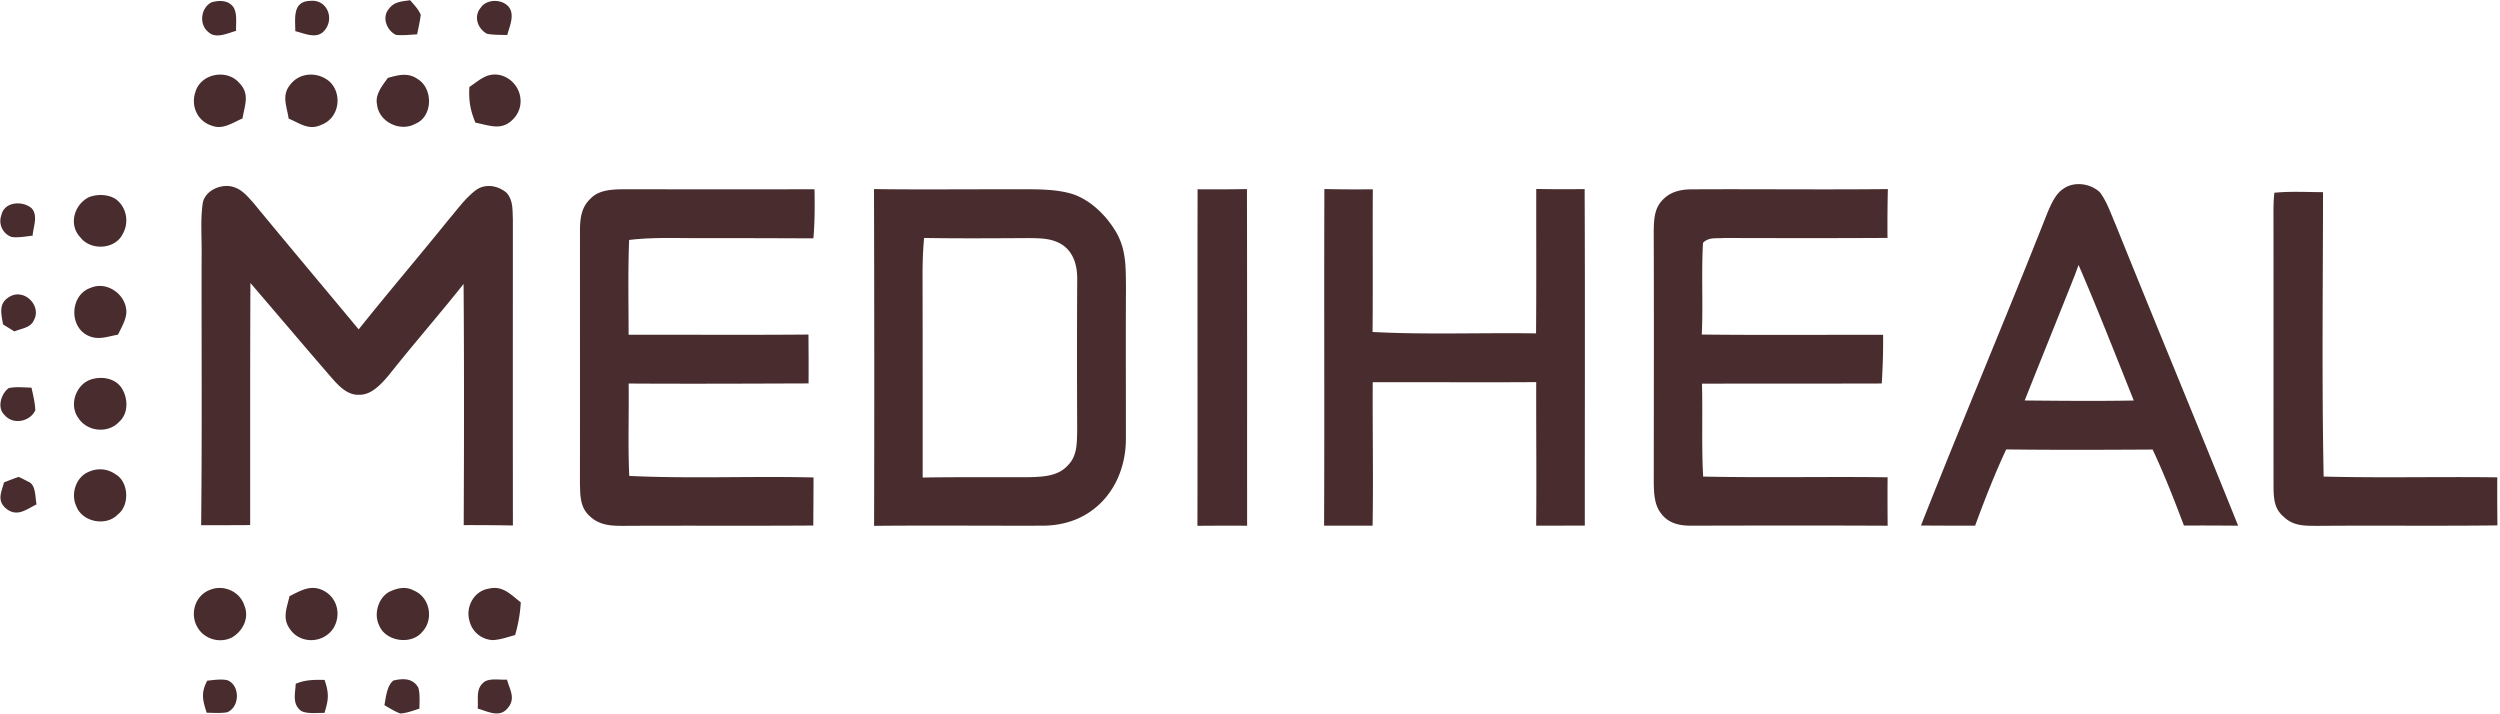
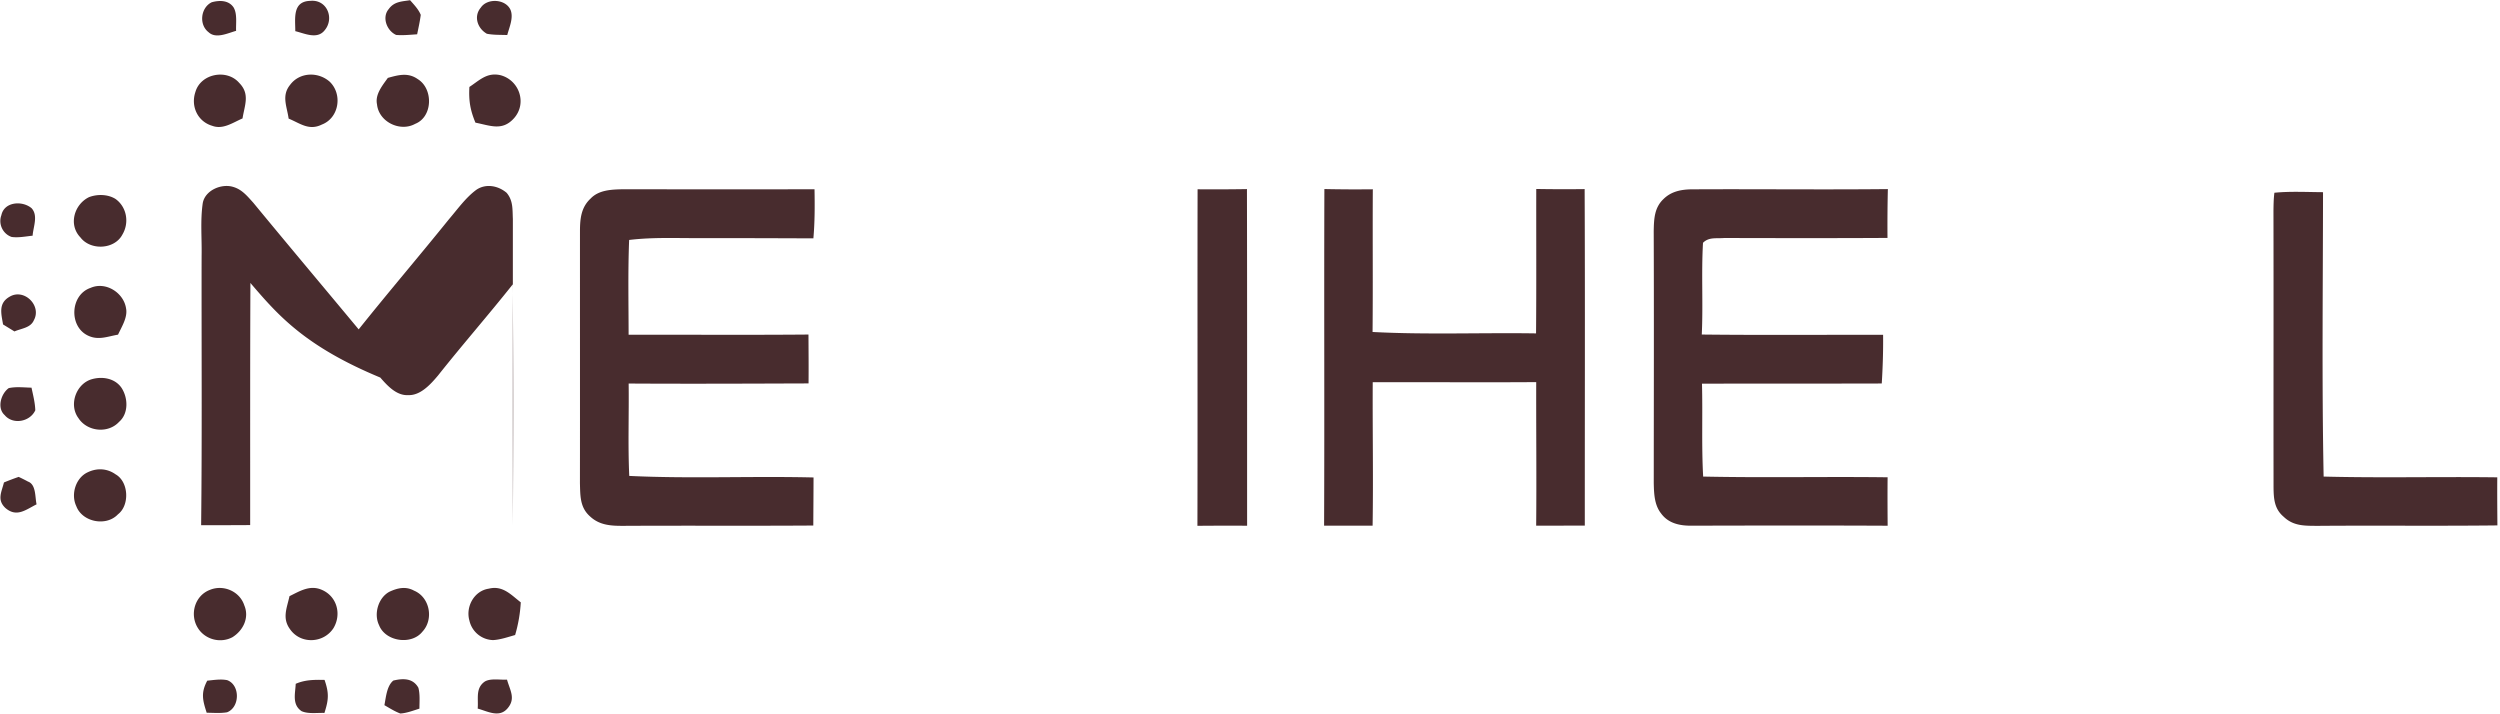
<svg xmlns="http://www.w3.org/2000/svg" fill="none" height="140" width="490">
-   <path d="M45.774 1.443c.764 1.25.438 3.185.502 4.603-1.609.438-3.95 1.624-5.391.27-1.951-1.489-1.553-4.833.62-5.876 1.506-.414 3.297-.422 4.269 1.003ZM60.808.17c3.29-.335 4.786 3.44 2.827 5.764-1.465 1.856-3.917.614-5.757.176 0-2.493-.597-5.845 2.93-5.94ZM80.374.042c.772.875 1.656 1.783 2.094 2.874-.167 1.29-.446 2.54-.709 3.806-1.353.088-2.755.24-4.109.128-1.823-.804-2.842-3.44-1.465-5.065C77.26.288 78.717.305 80.374.042ZM100.053 1.913c.653 1.537-.231 3.432-.63 4.953-1.321-.048-2.69.008-3.989-.247-1.847-1.035-2.651-3.416-1.194-5.128 1.274-1.903 4.85-1.696 5.813.422ZM46.883 16.246c2.158 2.19 1.059 4.364.653 6.968-1.88.796-3.822 2.245-5.949 1.441-2.866-.844-4.228-3.838-3.288-6.625 1.035-3.607 6.163-4.587 8.584-1.784ZM64.606 16c2.58 2.452 1.864 7.119-1.529 8.416-2.532 1.25-4.236-.238-6.505-1.17-.327-2.381-1.434-4.475.278-6.601 1.864-2.517 5.479-2.628 7.756-.645ZM81.88 15.506c3.074 1.88 2.97 7.397-.502 8.767-2.986 1.656-7.159-.414-7.485-3.838-.406-1.927 1.075-3.695 2.126-5.168 2.063-.573 3.958-1.107 5.86.239ZM98.077 14.733c3.679.956 5.279 5.479 2.683 8.425-2.309 2.596-4.682 1.441-7.573.884-1.027-2.469-1.337-4.308-1.186-7 2.007-1.322 3.44-2.898 6.076-2.309ZM45.689 36.632c1.736.493 2.787 1.815 3.95 3.097 6.847 8.313 13.783 16.555 20.663 24.829 5.805-7.27 11.857-14.35 17.694-21.588 1.68-1.959 3.289-4.244 5.375-5.773 1.863-1.274 4.292-.804 5.932.597 1.29 1.53 1.131 3.241 1.219 5.112 0 20.027-.016 40.062.008 60.089a430.61 430.61 0 0 0-9.644-.072c.072-15.75.096-31.517-.023-47.268-4.786 6.028-9.867 11.833-14.652 17.869-1.418 1.68-3.416 3.934-5.813 3.846-2.31.151-4.117-1.847-5.503-3.44C59.592 67.8 54.36 61.611 49.081 55.464c-.072 15.814-.04 31.637-.048 47.451-3.2.024-6.402.024-9.611.024.199-17.614.056-35.244.095-52.858.064-3.376-.27-6.864.215-10.216.415-2.565 3.671-3.934 5.957-3.233ZM122.125 37.093c12.501.016 25.011.032 37.521 0 .056 3.217.064 6.418-.223 9.627-7.389-.031-14.779-.055-22.169-.047-4.73.024-9.237-.207-13.943.358-.247 6.187-.111 12.39-.103 18.578 11.753-.024 23.498.063 35.252-.04.016 3.193.047 6.386.016 9.58-11.746.04-23.507.095-35.26.023.079 6.028-.16 12.08.119 18.108 12.008.573 24.088.008 36.12.302-.008 3.138-.032 6.283-.048 9.421-12.43.087-24.86-.008-37.282.063-2.429.008-4.651-.127-6.506-1.879-1.975-1.76-1.879-4.069-1.951-6.498.024-16.467 0-32.95.008-49.418.008-2.405.223-4.634 2.094-6.362 1.625-1.704 4.157-1.768 6.355-1.816ZM234.727 37.101c3.225.024 6.45.016 9.675-.04.048 21.994.024 43.988.032 65.982a658.499 658.499 0 0 0-9.739.016c.056-21.986-.016-43.972.032-65.958ZM259.579 37.053c3.169.072 6.331.08 9.492.048-.056 9.317.04 18.642-.048 27.966 10.663.566 21.373.112 32.043.279.08-9.436.024-18.872.04-28.308 3.161.055 6.323.063 9.484.024.095 21.985.024 43.971.032 65.957-3.177-.008-6.355.024-9.532.016.088-9.38-.016-18.761.008-28.141-10.678.08-21.357-.016-32.043.023-.048 9.373.128 18.737-.024 28.11-3.169 0-6.338.008-9.508.008.096-21.994-.023-43.988.056-65.981ZM331.534 37.11c12.829-.072 25.657.087 38.485-.048a321.498 321.498 0 0 0-.071 9.571c-10.679.064-21.357.04-32.027.016-1.513.135-2.978-.231-4.133.94-.342 5.972.04 11.992-.239 17.98 11.849.135 23.698.032 35.539.056.032 3.193-.064 6.354-.263 9.54-11.745.031-23.491.023-35.236.031.159 6.068-.104 12.152.231 18.212 12.048.262 24.104-.017 36.152.143-.032 3.169-.016 6.33.008 9.492-12.821-.064-25.649-.04-38.477-.008-2.27.016-4.515-.454-5.925-2.397-1.33-1.672-1.393-3.91-1.441-5.957.008-16.459.056-32.926-.008-49.386.048-2.325.103-4.57 1.919-6.282 1.505-1.49 3.432-1.872 5.486-1.904ZM445.781 37.778c3.145-.31 6.37-.127 9.531-.111-.015 18.57-.246 37.17.12 55.74 11.331.295 22.694 0 34.034.152-.024 3.137 0 6.282.024 9.42-11.77.135-23.539-.008-35.308.088-2.493-.016-4.675.055-6.594-1.792-1.831-1.553-1.951-3.544-1.974-5.797-.024-18.052.023-36.112-.016-54.156.016-1.179.032-2.373.183-3.544ZM17.434 38.646c1.609-.621 3.687-.59 5.184.334 2.238 1.577 2.756 4.667 1.378 6.984-1.529 2.954-6.259 3.177-8.234.565-2.38-2.452-1.242-6.45 1.672-7.883ZM6.193 40.812c1.322 1.457.326 3.623.199 5.383-1.338.136-2.78.438-4.117.247-1.72-.59-2.644-2.532-2.007-4.26.566-2.684 4.141-2.89 5.925-1.37Z" fill="#482C2E" />
-   <path clip-rule="evenodd" d="M188.709 37.11c-5.802.017-11.605.033-17.404-.048.055 22.001.079 44.003.016 66.005 6.66-.068 13.322-.054 19.985-.039 4.282.01 8.565.019 12.846.007 3.615.024 7.103-.908 10.009-3.09 4.396-3.273 6.546-8.624 6.514-14.015.003-3.44-.001-6.879-.005-10.318-.008-6.387-.015-12.774.021-19.16a156.53 156.53 0 0 1-.009-.959c-.029-3.448-.056-6.626-1.799-9.784-1.855-3.24-4.825-6.267-8.377-7.58-3.146-1.05-6.827-1.038-10.233-1.028-.577.002-1.146.004-1.703 0-3.286-.008-6.573 0-9.861.01Zm12.058 9.56c-6.55.038-13.093.077-19.644-.03-.23 2.47-.31 4.938-.302 7.422.021 8.786.021 17.572.021 26.358 0 4.392 0 8.785.003 13.178 4.471-.076 8.939-.071 13.408-.066 2.503.003 5.006.006 7.51-.005 2.724-.08 5.678-.184 7.605-2.39 1.659-1.723 1.702-3.952 1.746-6.176a66.2 66.2 0 0 1 .014-.632c-.04-9.834-.048-19.668.008-29.502.032-2.525-.558-5.049-2.652-6.665-2.01-1.435-4.278-1.465-6.657-1.496l-.072-.002-.988.006ZM414.065 42.593c-.691-1.701-1.4-3.447-2.472-4.887-1.84-1.76-5.041-2.221-7.175-.708-1.521 1.009-2.323 2.862-3.033 4.502l-.088.204c-4.042 10.252-8.218 20.45-12.395 30.65-4.176 10.198-8.353 20.396-12.394 30.649 3.535.024 7.071.032 10.614.032 1.864-5.057 3.807-10.066 6.092-14.947 9.564.12 19.135.08 28.699.024 2.293 4.865 4.236 9.874 6.139 14.899a583.95 583.95 0 0 1 9.453.015l1.17.009c-4.159-10.35-8.385-20.675-12.61-31A5921.727 5921.727 0 0 1 414.69 44.1c-.213-.493-.418-.998-.625-1.508Zm2.144 30.864c-2.868-7.203-5.737-14.408-8.81-21.529l-.002.006a221.59 221.59 0 0 1-.771 2.096c-1.62 4.081-3.257 8.157-4.893 12.231-1.636 4.076-3.273 8.15-4.893 12.232 7.127.071 14.254.135 21.38.008-.672-1.68-1.341-3.362-2.011-5.044Z" fill="#482C2E" fill-rule="evenodd" />
+   <path d="M45.774 1.443c.764 1.25.438 3.185.502 4.603-1.609.438-3.95 1.624-5.391.27-1.951-1.489-1.553-4.833.62-5.876 1.506-.414 3.297-.422 4.269 1.003ZM60.808.17c3.29-.335 4.786 3.44 2.827 5.764-1.465 1.856-3.917.614-5.757.176 0-2.493-.597-5.845 2.93-5.94ZM80.374.042c.772.875 1.656 1.783 2.094 2.874-.167 1.29-.446 2.54-.709 3.806-1.353.088-2.755.24-4.109.128-1.823-.804-2.842-3.44-1.465-5.065C77.26.288 78.717.305 80.374.042ZM100.053 1.913c.653 1.537-.231 3.432-.63 4.953-1.321-.048-2.69.008-3.989-.247-1.847-1.035-2.651-3.416-1.194-5.128 1.274-1.903 4.85-1.696 5.813.422ZM46.883 16.246c2.158 2.19 1.059 4.364.653 6.968-1.88.796-3.822 2.245-5.949 1.441-2.866-.844-4.228-3.838-3.288-6.625 1.035-3.607 6.163-4.587 8.584-1.784ZM64.606 16c2.58 2.452 1.864 7.119-1.529 8.416-2.532 1.25-4.236-.238-6.505-1.17-.327-2.381-1.434-4.475.278-6.601 1.864-2.517 5.479-2.628 7.756-.645ZM81.88 15.506c3.074 1.88 2.97 7.397-.502 8.767-2.986 1.656-7.159-.414-7.485-3.838-.406-1.927 1.075-3.695 2.126-5.168 2.063-.573 3.958-1.107 5.86.239ZM98.077 14.733c3.679.956 5.279 5.479 2.683 8.425-2.309 2.596-4.682 1.441-7.573.884-1.027-2.469-1.337-4.308-1.186-7 2.007-1.322 3.44-2.898 6.076-2.309ZM45.689 36.632c1.736.493 2.787 1.815 3.95 3.097 6.847 8.313 13.783 16.555 20.663 24.829 5.805-7.27 11.857-14.35 17.694-21.588 1.68-1.959 3.289-4.244 5.375-5.773 1.863-1.274 4.292-.804 5.932.597 1.29 1.53 1.131 3.241 1.219 5.112 0 20.027-.016 40.062.008 60.089c.072-15.75.096-31.517-.023-47.268-4.786 6.028-9.867 11.833-14.652 17.869-1.418 1.68-3.416 3.934-5.813 3.846-2.31.151-4.117-1.847-5.503-3.44C59.592 67.8 54.36 61.611 49.081 55.464c-.072 15.814-.04 31.637-.048 47.451-3.2.024-6.402.024-9.611.024.199-17.614.056-35.244.095-52.858.064-3.376-.27-6.864.215-10.216.415-2.565 3.671-3.934 5.957-3.233ZM122.125 37.093c12.501.016 25.011.032 37.521 0 .056 3.217.064 6.418-.223 9.627-7.389-.031-14.779-.055-22.169-.047-4.73.024-9.237-.207-13.943.358-.247 6.187-.111 12.39-.103 18.578 11.753-.024 23.498.063 35.252-.04.016 3.193.047 6.386.016 9.58-11.746.04-23.507.095-35.26.023.079 6.028-.16 12.08.119 18.108 12.008.573 24.088.008 36.12.302-.008 3.138-.032 6.283-.048 9.421-12.43.087-24.86-.008-37.282.063-2.429.008-4.651-.127-6.506-1.879-1.975-1.76-1.879-4.069-1.951-6.498.024-16.467 0-32.95.008-49.418.008-2.405.223-4.634 2.094-6.362 1.625-1.704 4.157-1.768 6.355-1.816ZM234.727 37.101c3.225.024 6.45.016 9.675-.04.048 21.994.024 43.988.032 65.982a658.499 658.499 0 0 0-9.739.016c.056-21.986-.016-43.972.032-65.958ZM259.579 37.053c3.169.072 6.331.08 9.492.048-.056 9.317.04 18.642-.048 27.966 10.663.566 21.373.112 32.043.279.08-9.436.024-18.872.04-28.308 3.161.055 6.323.063 9.484.024.095 21.985.024 43.971.032 65.957-3.177-.008-6.355.024-9.532.016.088-9.38-.016-18.761.008-28.141-10.678.08-21.357-.016-32.043.023-.048 9.373.128 18.737-.024 28.11-3.169 0-6.338.008-9.508.008.096-21.994-.023-43.988.056-65.981ZM331.534 37.11c12.829-.072 25.657.087 38.485-.048a321.498 321.498 0 0 0-.071 9.571c-10.679.064-21.357.04-32.027.016-1.513.135-2.978-.231-4.133.94-.342 5.972.04 11.992-.239 17.98 11.849.135 23.698.032 35.539.056.032 3.193-.064 6.354-.263 9.54-11.745.031-23.491.023-35.236.031.159 6.068-.104 12.152.231 18.212 12.048.262 24.104-.017 36.152.143-.032 3.169-.016 6.33.008 9.492-12.821-.064-25.649-.04-38.477-.008-2.27.016-4.515-.454-5.925-2.397-1.33-1.672-1.393-3.91-1.441-5.957.008-16.459.056-32.926-.008-49.386.048-2.325.103-4.57 1.919-6.282 1.505-1.49 3.432-1.872 5.486-1.904ZM445.781 37.778c3.145-.31 6.37-.127 9.531-.111-.015 18.57-.246 37.17.12 55.74 11.331.295 22.694 0 34.034.152-.024 3.137 0 6.282.024 9.42-11.77.135-23.539-.008-35.308.088-2.493-.016-4.675.055-6.594-1.792-1.831-1.553-1.951-3.544-1.974-5.797-.024-18.052.023-36.112-.016-54.156.016-1.179.032-2.373.183-3.544ZM17.434 38.646c1.609-.621 3.687-.59 5.184.334 2.238 1.577 2.756 4.667 1.378 6.984-1.529 2.954-6.259 3.177-8.234.565-2.38-2.452-1.242-6.45 1.672-7.883ZM6.193 40.812c1.322 1.457.326 3.623.199 5.383-1.338.136-2.78.438-4.117.247-1.72-.59-2.644-2.532-2.007-4.26.566-2.684 4.141-2.89 5.925-1.37Z" fill="#482C2E" />
  <path d="M24.712 60.472c.335 1.72-.876 3.6-1.577 5.12-2.094.359-3.87 1.171-5.924.168-3.735-1.792-3.464-7.963.533-9.333 2.97-1.314 6.522.948 6.968 4.045ZM1.94 58.123c2.834-1.624 6.266 1.808 4.697 4.643-.645 1.513-2.444 1.592-3.806 2.197-.74-.461-1.49-.915-2.23-1.37-.374-2.173-.963-4.188 1.338-5.47ZM18.129 74.288c2.022-.533 4.371-.119 5.645 1.665 1.33 1.959 1.481 5.064-.43 6.728-2.158 2.35-6.25 1.927-7.97-.732-1.975-2.652-.407-6.864 2.755-7.66ZM6.177 75.984c.31 1.473.693 2.93.74 4.428-1.027 2.269-4.395 2.89-6.004.947-1.552-1.385-.724-4.196.797-5.287 1.425-.319 3.018-.12 4.467-.088ZM17.235 92.547c1.807-.86 3.798-.74 5.43.43 2.58 1.465 2.772 6.068.454 7.828-2.293 2.452-7.015 1.529-8.17-1.617-1.106-2.317-.103-5.574 2.286-6.64ZM3.659 93.471c.62.287 1.226.59 1.823.916 1.625.581 1.362 3.066 1.688 4.46-2.118 1.058-3.917 2.643-6.14.692-1.655-1.6-.716-3.098-.254-4.977.948-.39 1.911-.756 2.883-1.09ZM41.103 115.632c2.651-1.123 5.877.247 6.776 3.01 1.02 2.405-.199 4.921-2.309 6.243-2.365 1.274-5.407.462-6.808-1.831-1.617-2.62-.598-6.283 2.34-7.422ZM63.04 115.592c2.994 1.258 3.957 4.77 2.325 7.517-1.943 3.002-6.442 3.209-8.52.215-1.585-2.166-.614-4.133-.104-6.474 2.023-.995 3.998-2.245 6.299-1.258ZM76.328 115.982c1.593-.74 3.194-1.107 4.81-.223 3.121 1.29 3.926 5.63 1.648 8.059-2.126 2.667-7.246 1.935-8.488-1.282-1.083-2.198-.16-5.391 2.03-6.554ZM95.813 115.377c2.731-.669 4.324 1.187 6.259 2.684a28.145 28.145 0 0 1-1.107 6.402c-1.386.39-2.859.908-4.3.995a4.891 4.891 0 0 1-4.658-3.814c-.78-2.699.907-5.845 3.806-6.267ZM44.525 133.31c2.564.931 2.525 5.311-.016 6.298-1.306.223-2.683.096-3.997.088-.796-2.453-1.17-3.894.111-6.283 1.267-.127 2.644-.358 3.902-.103ZM63.613 133.262c.9 2.62.813 3.862-.024 6.474-1.417-.056-3.169.239-4.483-.35-1.895-1.298-1.234-3.424-1.146-5.359 1.839-.805 3.686-.805 5.653-.765ZM77.096 133.39c1.887-.454 3.838-.502 4.905 1.409.35 1.29.207 2.755.207 4.093-1.203.374-2.493.884-3.75.955-1.092-.406-2.11-1.059-3.114-1.632.302-1.521.462-3.79 1.752-4.825ZM99.374 133.206c.582 2.11 1.776 3.727.064 5.678-1.624 1.855-3.902.517-5.813 0 .175-1.967-.47-3.99 1.378-5.288 1.13-.7 3.057-.302 4.371-.39Z" fill="#482C2E" />
</svg>